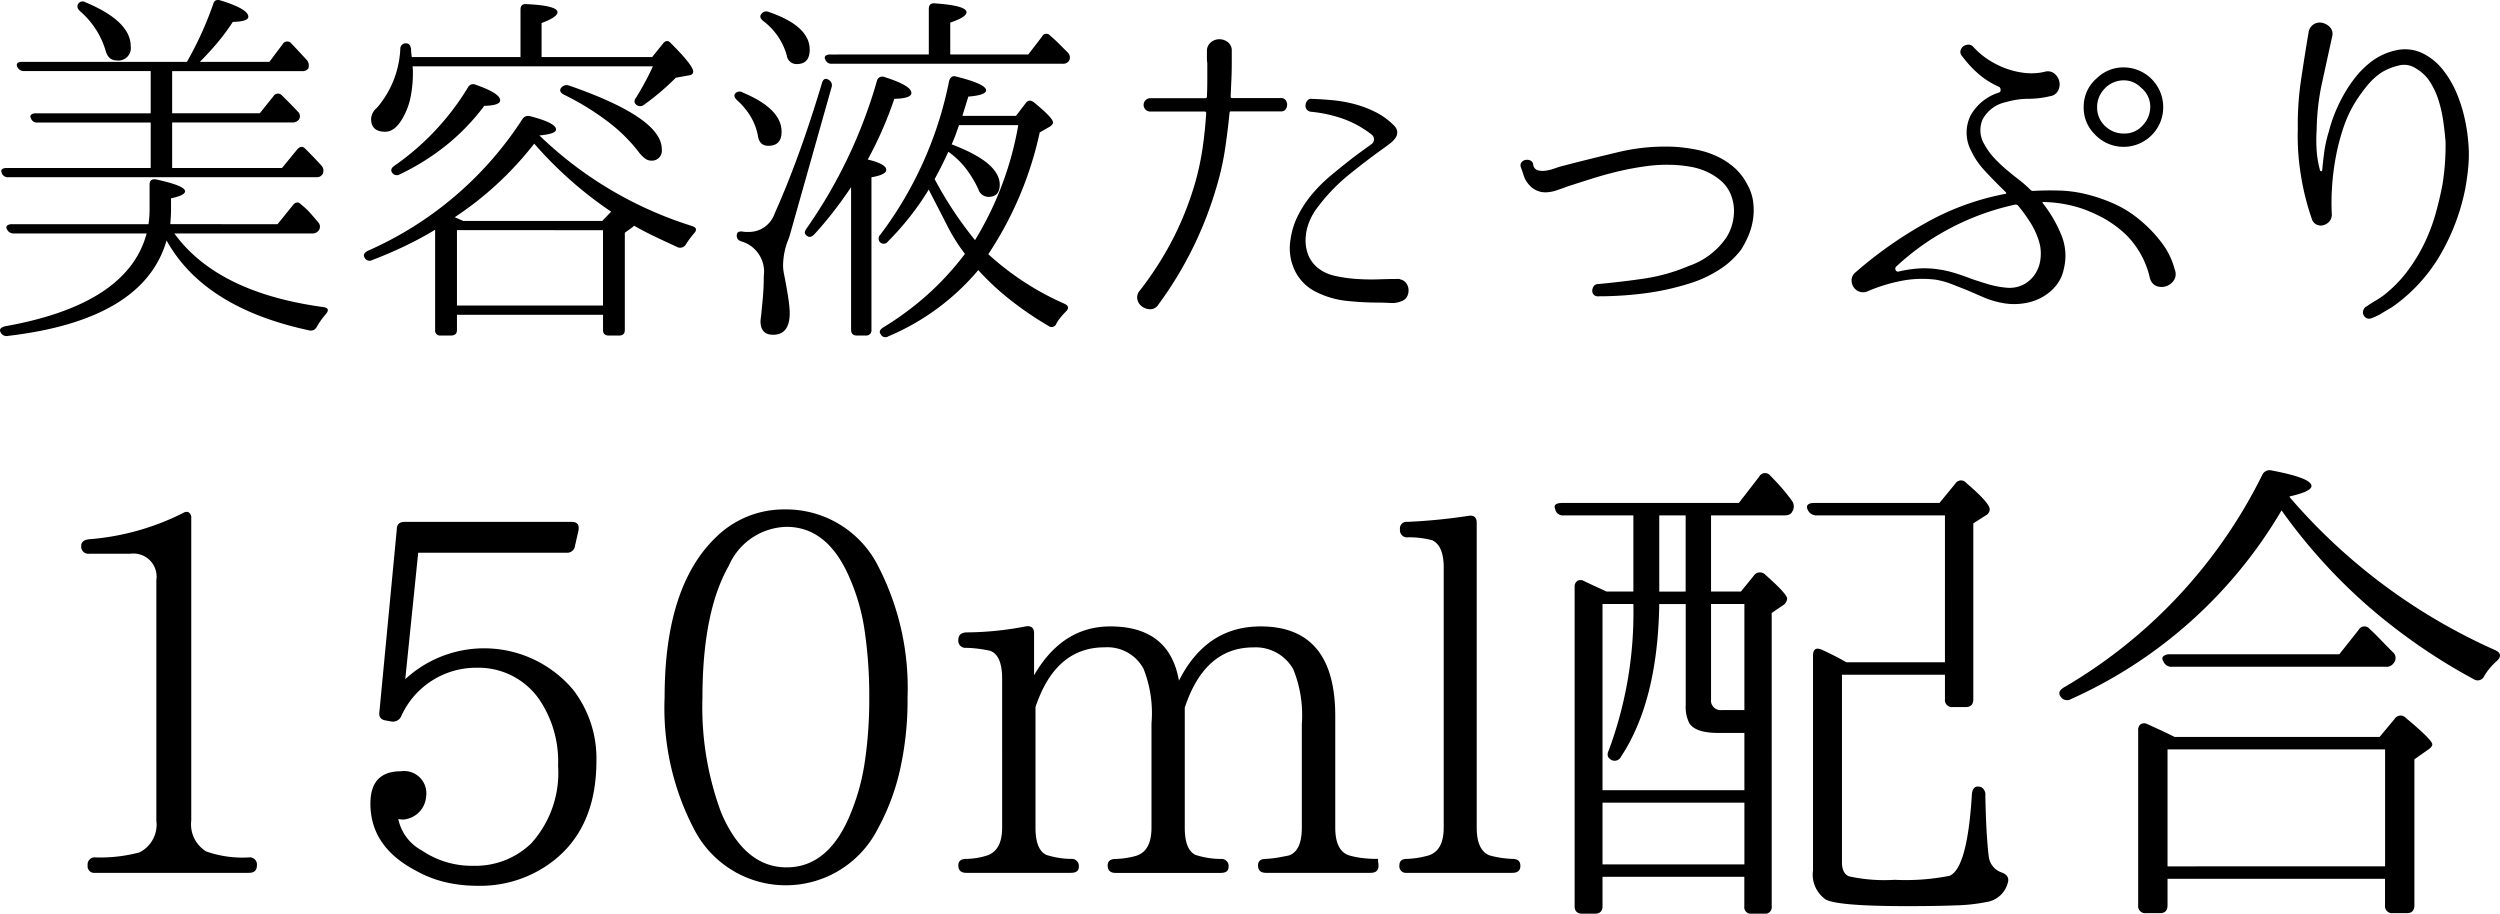
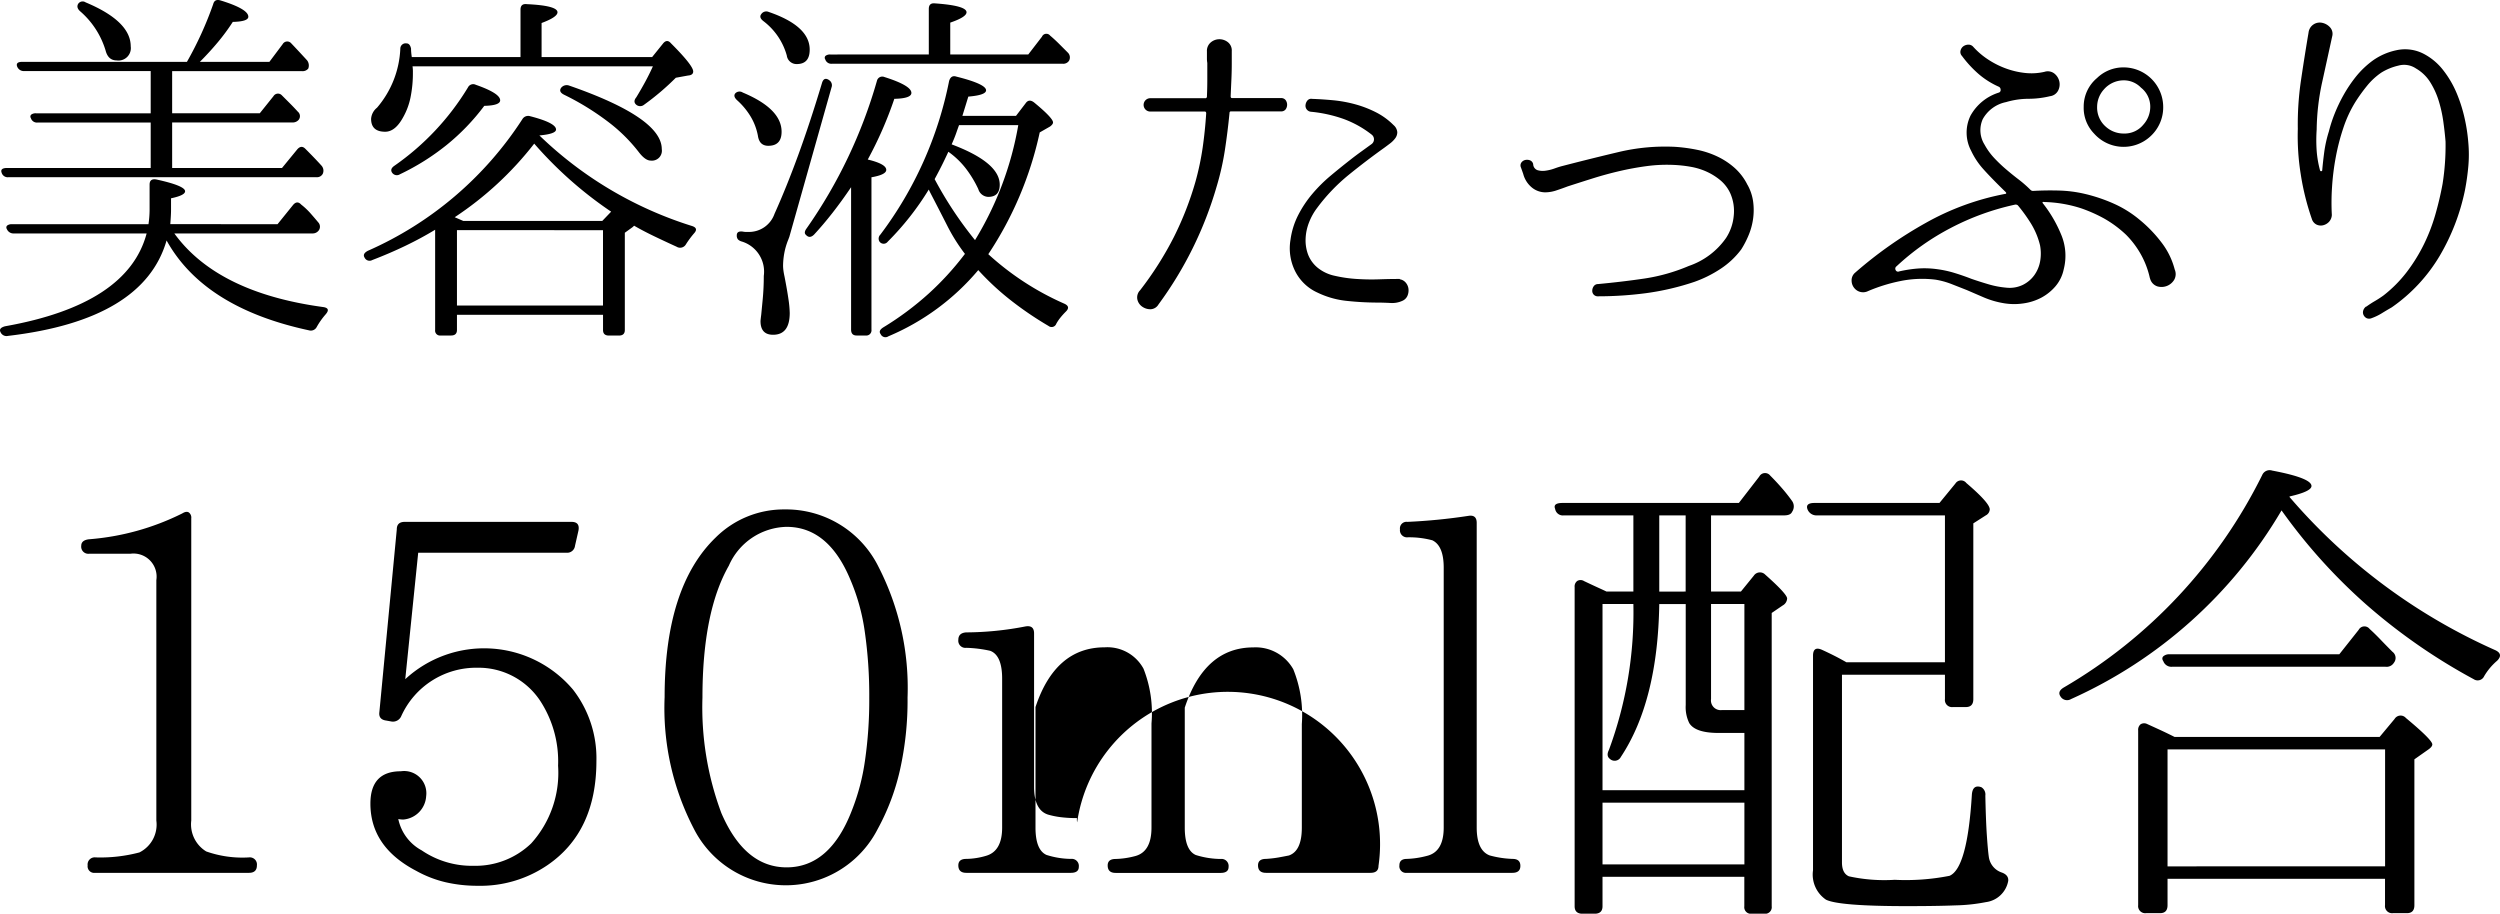
<svg xmlns="http://www.w3.org/2000/svg" width="175.766" height="64.236" viewBox="0 0 175.766 64.236">
-   <path d="M42.072,1.55a.374.374,0,0,1,.52-.1q3.172,1.326,3.172,3.094a.873.873,0,0,1-.988.988q-.6,0-.78-.7A5.877,5.877,0,0,0,42.2,2.07Q41.916,1.81,42.072,1.55Zm7.644,4.082a24.653,24.653,0,0,0,1.846-4.056q.1-.39.52-.26,1.95.6,1.95,1.144,0,.338-1.092.364a14.4,14.4,0,0,1-1.053,1.43q-.585.7-1.261,1.378h4.888l.936-1.248a.367.367,0,0,1,.6-.052q.52.546,1.118,1.2a.6.6,0,0,1,.078.572.506.506,0,0,1-.442.182H48.676V9.246h6.162l.962-1.2a.369.369,0,0,1,.572-.078l.572.572q.286.286.572.6a.409.409,0,0,1,.052.572.55.55,0,0,1-.442.182h-8.45v3.2H56.4l1.066-1.3q.286-.338.572-.052.312.312.6.611t.546.585a.53.53,0,0,1,.078.572.464.464,0,0,1-.442.234H37.158a.442.442,0,0,1-.468-.312q-.13-.338.39-.338H47.168V9.9H39.212a.442.442,0,0,1-.468-.312.187.187,0,0,1,.026-.247.509.509,0,0,1,.338-.091h8.06V6.282H38.25a.5.5,0,0,1-.468-.312q-.13-.338.364-.338Zm6.37,11.414,1.092-1.352q.286-.338.572-.026a4.871,4.871,0,0,1,.65.611q.286.325.546.637a.446.446,0,0,1,.052.546.525.525,0,0,1-.468.234h-9.7q3.016,4.16,10.452,5.174.572.078.182.52a5.242,5.242,0,0,0-.338.429,5,5,0,0,0-.286.455.464.464,0,0,1-.546.234q-7.384-1.586-10.01-6.318Q46.674,23.78,37.132,24.9a.456.456,0,0,1-.52-.26q-.156-.286.312-.416,8.632-1.534,9.958-6.526h-9.36a.5.5,0,0,1-.468-.312.187.187,0,0,1,.026-.247.509.509,0,0,1,.338-.091h9.594a7.046,7.046,0,0,0,.078-.988V14.264q0-.442.468-.364,2.028.442,2.028.832,0,.286-.988.494v.832q0,.156-.013.4t-.039.585Zm8.06-3.614q-.182-.26.156-.494a18.175,18.175,0,0,0,5.174-5.512.407.407,0,0,1,.546-.182q1.716.6,1.716,1.092,0,.364-1.118.39a15.387,15.387,0,0,1-2.652,2.756,16.59,16.59,0,0,1-3.276,2.054A.4.4,0,0,1,64.146,13.432Zm11.882-5.98a.5.5,0,0,1,.546-.156Q83.1,9.558,83.1,11.768a.7.7,0,0,1-.78.806q-.39,0-.858-.624a11.421,11.421,0,0,0-2.106-2.08,18.579,18.579,0,0,0-3.12-1.924Q75.82,7.738,76.028,7.452Zm-2.86-2.158V1.966q0-.442.442-.39,2.158.1,2.158.572,0,.338-1.118.754V5.294h7.774l.754-.936q.286-.364.572-.026,1.56,1.56,1.56,1.976,0,.26-.364.286l-.858.156a17.972,17.972,0,0,1-2.236,1.9.427.427,0,0,1-.572-.026q-.208-.208.026-.494.364-.6.65-1.131t.52-1.053h-16.9a2.357,2.357,0,0,1,.026.416,8.575,8.575,0,0,1-.169,1.781A4.761,4.761,0,0,1,64.9,9.558q-.546.988-1.248.988-.988,0-.988-.91a1.1,1.1,0,0,1,.416-.78A6.817,6.817,0,0,0,64.718,4.7a.373.373,0,0,1,.442-.364q.234,0,.312.364,0,.13.013.273t.039.325Zm5.8,17.472v-5.3H68.7v5.3Zm.572-6.6a27.739,27.739,0,0,1-2.782-2.145,27.983,27.983,0,0,1-2.626-2.639,23.355,23.355,0,0,1-5.59,5.174l.6.26h9.776Zm1.612.988a.951.951,0,0,1-.182.156l-.468.338v6.838q0,.39-.416.39h-.7q-.416,0-.416-.39V23.416H68.7v1.066q0,.39-.416.39h-.728a.345.345,0,0,1-.39-.39V17.436q-.988.6-2.093,1.131t-2.327,1a.388.388,0,0,1-.546-.182q-.156-.26.234-.468A24.868,24.868,0,0,0,73.3,9.662a.472.472,0,0,1,.546-.208q1.82.468,1.82.936,0,.312-1.17.416a27.018,27.018,0,0,0,10.738,6.37q.468.156.13.52-.156.182-.3.377t-.273.4a.467.467,0,0,1-.65.156q-.858-.39-1.612-.754T81.15,17.15Zm13.7-10.244a.427.427,0,0,1,.182.52L92.07,17.93l-.078.208a4.8,4.8,0,0,0-.286.988,5.124,5.124,0,0,0-.078.832,2.681,2.681,0,0,0,.026.351q.026.195.078.429.182.936.273,1.573a7.454,7.454,0,0,1,.091.975q0,1.534-1.17,1.534-.884,0-.884-.962,0-.026.013-.143t.039-.325l.1-1.04q.078-.806.078-1.664a2.215,2.215,0,0,0-1.534-2.418.622.622,0,0,1-.273-.143.411.411,0,0,1-.091-.3q0-.312.416-.26a1.205,1.205,0,0,0,.234.026h.182a1.9,1.9,0,0,0,1.82-1.274q.832-1.846,1.664-4.121T94.358,7.14Q94.488,6.672,94.852,6.906ZM90.094,2.278a.423.423,0,0,1,.52-.156Q93.5,3.11,93.5,4.774q0,1.014-.91,1.014a.688.688,0,0,1-.7-.6A4.569,4.569,0,0,0,90.25,2.772Q89.912,2.512,90.094,2.278Zm-1.82,5.564a.412.412,0,0,1,.52-.052q2.73,1.144,2.73,2.756,0,.988-.936.988-.624,0-.728-.7a4.092,4.092,0,0,0-.494-1.326,5.006,5.006,0,0,0-.962-1.17Q88.092,8.05,88.274,7.842Zm13.6-2.73v-3.2q0-.442.442-.39,2.21.156,2.21.624,0,.338-1.144.728V5.112h5.486l.962-1.248a.335.335,0,0,1,.572-.078q.338.286.65.6l.6.6a.473.473,0,0,1,.078.572.48.48,0,0,1-.442.208H95.06a.442.442,0,0,1-.468-.312.187.187,0,0,1,.026-.247.509.509,0,0,1,.338-.091ZM97.582,12.5q1.3.312,1.3.728,0,.338-1.04.52V24.456a.368.368,0,0,1-.416.416H96.8q-.39,0-.39-.416V14.446q-.65.962-1.3,1.794t-1.3,1.534q-.312.312-.572.026-.182-.156.052-.468a34.592,34.592,0,0,0,4.94-10.374.383.383,0,0,1,.52-.26q1.9.6,1.9,1.118,0,.39-1.2.416A27.032,27.032,0,0,1,97.582,12.5Zm7.54,5.668a22.979,22.979,0,0,0,3.042-8.086H104q-.078.208-.195.546t-.325.806q3.38,1.274,3.38,2.834,0,.858-.806.858a.756.756,0,0,1-.7-.546,7.789,7.789,0,0,0-.871-1.443,5.74,5.74,0,0,0-1.235-1.183q-.13.286-.364.767t-.6,1.157A26.629,26.629,0,0,0,105.122,18.164Zm.936.988a19.589,19.589,0,0,0,5.356,3.484q.442.208.1.546a5.454,5.454,0,0,0-.377.416,3.044,3.044,0,0,0-.3.442.348.348,0,0,1-.546.156,23.992,23.992,0,0,1-2.691-1.833,18.52,18.52,0,0,1-2.249-2.093,16.746,16.746,0,0,1-6.318,4.654.368.368,0,0,1-.546-.156q-.182-.234.182-.468a21.045,21.045,0,0,0,3.211-2.392,20.209,20.209,0,0,0,2.457-2.678l.078-.1a12.6,12.6,0,0,1-1.261-2.015q-.559-1.1-1.183-2.3l-.1-.208a19.632,19.632,0,0,1-2.886,3.666.357.357,0,0,1-.572,0,.389.389,0,0,1,.052-.494A26.476,26.476,0,0,0,103.3,6.984q.13-.442.52-.312,2.08.52,2.08.962,0,.338-1.248.442l-.416,1.352h3.77l.676-.884q.234-.338.6-.052,1.326,1.092,1.326,1.4,0,.13-.208.286l-.728.416A24.975,24.975,0,0,1,106.058,19.152ZM126.624,8.18a.39.39,0,0,1,.338.143.56.56,0,0,1,0,.65.39.39,0,0,1-.338.143h-3.51q-.1,0-.1.13-.13,1.326-.325,2.6a18.913,18.913,0,0,1-.585,2.574,26.319,26.319,0,0,1-4.082,8.268.673.673,0,0,1-.559.338,1,1,0,0,1-.585-.182.829.829,0,0,1-.338-.494.719.719,0,0,1,.156-.624l.026-.026a23.471,23.471,0,0,0,2.392-3.77,22.414,22.414,0,0,0,1.508-3.874,19.215,19.215,0,0,0,.507-2.4q.169-1.183.247-2.4,0-.13-.1-.13h-3.8a.469.469,0,1,1,0-.936h3.822a.115.115,0,0,0,.13-.13q.026-.6.026-1.17V5.71a1.75,1.75,0,0,1-.026-.286V4.9a.772.772,0,0,1,.273-.637.93.93,0,0,1,.6-.221.965.965,0,0,1,.6.208.735.735,0,0,1,.273.624V5.71q0,.6-.026,1.17t-.052,1.17q0,.13.1.13ZM135,20.92a.687.687,0,0,1,.416.247.822.822,0,0,1,.182.429.978.978,0,0,1-.065.468.683.683,0,0,1-.351.364,1.725,1.725,0,0,1-.871.156q-.507-.026-.871-.026a20.745,20.745,0,0,1-2.158-.117,6.188,6.188,0,0,1-2.08-.585,3.253,3.253,0,0,1-1.586-1.534,3.606,3.606,0,0,1-.312-2.184,5.383,5.383,0,0,1,.546-1.742,7.9,7.9,0,0,1,1-1.495,10.515,10.515,0,0,1,1.287-1.274q.7-.585,1.4-1.131.364-.286.78-.585l.7-.507a.417.417,0,0,0,0-.65,7.219,7.219,0,0,0-1.976-1.105,9.623,9.623,0,0,0-2.288-.507.423.423,0,0,1-.39-.494.577.577,0,0,1,.143-.312.351.351,0,0,1,.325-.1q.728.026,1.508.1a9.2,9.2,0,0,1,1.534.286,7.654,7.654,0,0,1,1.443.559,4.848,4.848,0,0,1,1.235.9.731.731,0,0,1,.26.494.709.709,0,0,1-.143.429,1.809,1.809,0,0,1-.364.364q-.221.169-.4.3-1.274.91-2.509,1.911a12.9,12.9,0,0,0-2.223,2.327,4.147,4.147,0,0,0-.559,1,3.517,3.517,0,0,0-.247,1.144,2.853,2.853,0,0,0,.169,1.118,2.25,2.25,0,0,0,.689.949,2.839,2.839,0,0,0,1.2.559,9.475,9.475,0,0,0,1.534.221q.806.052,1.56.026t1.274-.026h.182Zm24.44-6.63a3.331,3.331,0,0,1,.39,1.17,4.5,4.5,0,0,1,0,1.183,4.636,4.636,0,0,1-.3,1.131,6.536,6.536,0,0,1-.533,1.04,5.719,5.719,0,0,1-1.469,1.378,8.4,8.4,0,0,1-1.833.91,18.271,18.271,0,0,1-3.393.793,25.743,25.743,0,0,1-3.367.221.38.38,0,0,1-.416-.39.549.549,0,0,1,.091-.3.368.368,0,0,1,.273-.169h.026q1.69-.156,3.276-.39a12.738,12.738,0,0,0,3.12-.884,5.248,5.248,0,0,0,2.626-1.976,3.418,3.418,0,0,0,.533-1.534,3.078,3.078,0,0,0-.247-1.612,2.619,2.619,0,0,0-.7-.91,4.251,4.251,0,0,0-.962-.6,4.675,4.675,0,0,0-1.1-.338,8.878,8.878,0,0,0-1.131-.13,10.6,10.6,0,0,0-1.963.078q-.975.13-1.924.351t-1.859.507q-.91.286-1.794.572-.338.13-.767.273a2.521,2.521,0,0,1-.793.143,1.5,1.5,0,0,1-.949-.338,1.836,1.836,0,0,1-.611-.962l-.156-.442a.354.354,0,0,1,.026-.351.454.454,0,0,1,.273-.182.567.567,0,0,1,.338.026.363.363,0,0,1,.221.273.459.459,0,0,0,.3.416,1.307,1.307,0,0,0,.559.039,2.967,2.967,0,0,0,.637-.156q.325-.117.533-.169,2-.52,3.978-.988a14.144,14.144,0,0,1,4-.364,11.647,11.647,0,0,1,1.521.208,6.14,6.14,0,0,1,1.443.481,5.112,5.112,0,0,1,1.222.819A3.935,3.935,0,0,1,159.436,14.29Zm26.442-7.358a1.851,1.851,0,0,0-1.4.65,1.831,1.831,0,0,0-.468,1.222,1.781,1.781,0,0,0,.624,1.4,1.863,1.863,0,0,0,1.248.468,1.7,1.7,0,0,0,1.378-.624A1.871,1.871,0,0,0,187.75,8.8a1.7,1.7,0,0,0-.65-1.352A1.673,1.673,0,0,0,185.878,6.932Zm0-.91A2.789,2.789,0,0,1,188.66,8.8a2.753,2.753,0,0,1-.91,2.08,2.775,2.775,0,0,1-3.952-.208A2.59,2.59,0,0,1,183.07,8.8a2.613,2.613,0,0,1,.936-2.028A2.656,2.656,0,0,1,185.878,6.022ZM180,18.528a5.317,5.317,0,0,0-.624-1.508,11.192,11.192,0,0,0-.936-1.3.254.254,0,0,0-.182-.052,17.867,17.867,0,0,0-4.524,1.638,17.274,17.274,0,0,0-3.822,2.7.2.2,0,0,0-.065.26.181.181,0,0,0,.247.1,9.032,9.032,0,0,1,1.222-.195,6.4,6.4,0,0,1,1.456.039,7.382,7.382,0,0,1,1.2.26q.6.182,1.2.416.6.208,1.222.39a6.325,6.325,0,0,0,1.248.234,2.134,2.134,0,0,0,1.144-.195,2.19,2.19,0,0,0,.806-.676,2.4,2.4,0,0,0,.416-.988A3.1,3.1,0,0,0,180,18.528Zm9.464,1.69a.817.817,0,0,1-.026.728,1.039,1.039,0,0,1-1.2.468.782.782,0,0,1-.494-.52l-.026-.078a6.085,6.085,0,0,0-.637-1.664A6.324,6.324,0,0,0,186.06,17.8a7.867,7.867,0,0,0-1.56-1.157,10.262,10.262,0,0,0-1.612-.715,9.137,9.137,0,0,0-2.626-.442q-.052-.026-.078.013t.026.091a9.128,9.128,0,0,1,1.274,2.184,3.819,3.819,0,0,1,.182,2.444,2.673,2.673,0,0,1-.585,1.2,3.466,3.466,0,0,1-.988.793,3.833,3.833,0,0,1-1.235.4,4.42,4.42,0,0,1-1.352,0,6.158,6.158,0,0,1-1.417-.4q-.637-.273-1.235-.533l-1.092-.429a5.57,5.57,0,0,0-1.092-.3,7.608,7.608,0,0,0-2.509.1,11.6,11.6,0,0,0-2.249.7A.79.79,0,0,1,167,21.6a.826.826,0,0,1-.247-.572.7.7,0,0,1,.247-.572,28.942,28.942,0,0,1,4.966-3.5,18.343,18.343,0,0,1,5.59-2.041.06.06,0,0,0,.065-.039q.013-.039-.039-.091-.988-.962-1.547-1.586a5.253,5.253,0,0,1-.871-1.3,2.732,2.732,0,0,1-.052-2.483,3.455,3.455,0,0,1,2-1.625.184.184,0,0,0,.117-.208.224.224,0,0,0-.143-.208,5.747,5.747,0,0,1-1.43-.91,7.892,7.892,0,0,1-1.144-1.248.4.4,0,0,1-.1-.377.521.521,0,0,1,.195-.3.633.633,0,0,1,.338-.117.44.44,0,0,1,.351.143,5.354,5.354,0,0,0,1.027.884,6.049,6.049,0,0,0,1.248.637,5.7,5.7,0,0,0,1.365.325,4.081,4.081,0,0,0,1.378-.078.75.75,0,0,1,.689.117.984.984,0,0,1,.351.546.951.951,0,0,1-.078.65.739.739,0,0,1-.572.4,6.46,6.46,0,0,1-1.521.182,5.628,5.628,0,0,0-1.573.234,2.415,2.415,0,0,0-1.638,1.2,1.909,1.909,0,0,0,.13,1.794,4.608,4.608,0,0,0,.676.936,10.311,10.311,0,0,0,.832.793q.442.377.884.715a8.337,8.337,0,0,1,.832.728.249.249,0,0,0,.182.078q.91-.052,1.833-.026a8.971,8.971,0,0,1,1.807.234,11.372,11.372,0,0,1,2.067.7A7.712,7.712,0,0,1,187,16.734a9.366,9.366,0,0,1,1.521,1.573A5.27,5.27,0,0,1,189.466,20.218ZM210.11,11.3a9.315,9.315,0,0,1,0,1.7q-.078.845-.234,1.651a15.054,15.054,0,0,1-1.781,4.628,11.625,11.625,0,0,1-3.367,3.614q-.364.208-.7.416a3.732,3.732,0,0,1-.7.338.453.453,0,0,1-.351.013.467.467,0,0,1-.221-.208.429.429,0,0,1-.039-.312.548.548,0,0,1,.2-.3h.026a7.087,7.087,0,0,1,.6-.39,7.09,7.09,0,0,0,.6-.39,9.083,9.083,0,0,0,1.651-1.664,11.845,11.845,0,0,0,1.183-1.911,12.6,12.6,0,0,0,.806-2.08q.312-1.079.52-2.2a17.292,17.292,0,0,0,.208-2.964q-.052-.65-.156-1.4a9.24,9.24,0,0,0-.325-1.469,5.487,5.487,0,0,0-.6-1.313,2.878,2.878,0,0,0-1-.962,1.492,1.492,0,0,0-1.235-.2A3.976,3.976,0,0,0,204,6.386a4.72,4.72,0,0,0-1.014.936,12.114,12.114,0,0,0-.806,1.118,8.6,8.6,0,0,0-.858,1.846,15.388,15.388,0,0,0-.533,2.067,17.465,17.465,0,0,0-.26,2.106,16.178,16.178,0,0,0-.013,1.937.762.762,0,0,1-.208.494.838.838,0,0,1-.416.234.69.69,0,0,1-.455-.052.648.648,0,0,1-.325-.39,17.813,17.813,0,0,1-.78-3.133,16.983,16.983,0,0,1-.208-3.211,21.061,21.061,0,0,1,.221-3.393q.247-1.677.533-3.367a.793.793,0,0,1,.962-.689,1.029,1.029,0,0,1,.546.312.679.679,0,0,1,.156.637q-.364,1.664-.715,3.263a16.485,16.485,0,0,0-.377,3.289,10.742,10.742,0,0,0,0,1.5,7.374,7.374,0,0,0,.234,1.365q.026.078.091.065t.065-.065q.052-.6.143-1.287a8.744,8.744,0,0,1,.325-1.443,9.9,9.9,0,0,1,.416-1.274,11.1,11.1,0,0,1,.624-1.3,9.655,9.655,0,0,1,.858-1.274,6.28,6.28,0,0,1,1.2-1.144,4.418,4.418,0,0,1,1.638-.715,2.837,2.837,0,0,1,1.924.247,4.17,4.17,0,0,1,1.391,1.17,7.02,7.02,0,0,1,.949,1.638,10.463,10.463,0,0,1,.559,1.794A11.979,11.979,0,0,1,210.11,11.3ZM54.635,62.125q0,.525-.56.525H43.26a.464.464,0,0,1-.525-.525.5.5,0,0,1,.56-.56,10.7,10.7,0,0,0,3.08-.35,2.185,2.185,0,0,0,1.19-2.24V42.07a1.624,1.624,0,0,0-1.82-1.855h-2.9a.5.5,0,0,1-.56-.56q0-.385.525-.455a17.75,17.75,0,0,0,6.58-1.82q.28-.175.455-.07a.45.45,0,0,1,.175.42V58.975a2.229,2.229,0,0,0,1.05,2.17,7.67,7.67,0,0,0,3.01.42A.5.5,0,0,1,54.635,62.125Zm10.43-13.09a8.173,8.173,0,0,1,11.795.735,7.873,7.873,0,0,1,1.645,5.005q0,5-3.465,7.35a8.37,8.37,0,0,1-4.9,1.435,9.906,9.906,0,0,1-2.222-.245,8.007,8.007,0,0,1-2.083-.805q-3.22-1.68-3.22-4.725,0-2.275,2.135-2.275a1.562,1.562,0,0,1,1.785,1.75A1.752,1.752,0,0,1,64.96,58.9a1.409,1.409,0,0,1-.385-.035,3.257,3.257,0,0,0,1.645,2.205,6.259,6.259,0,0,0,3.64,1.085,5.645,5.645,0,0,0,4.06-1.575,7.392,7.392,0,0,0,1.89-5.46,7.777,7.777,0,0,0-1.295-4.62A5.2,5.2,0,0,0,70.14,48.23a5.779,5.779,0,0,0-5.355,3.4.636.636,0,0,1-.665.385l-.385-.07q-.56-.07-.49-.595L64.47,38.5q0-.525.56-.525H76.755q.595,0,.49.6L77,39.655a.555.555,0,0,1-.6.49H65.975Zm26.81-10.71a4.538,4.538,0,0,0-4.06,2.73Q85.96,44.31,85.96,50.33a21.242,21.242,0,0,0,1.33,8.12q1.645,3.815,4.585,3.815,3.045,0,4.585-3.99a15.3,15.3,0,0,0,.927-3.518,29.667,29.667,0,0,0,.3-4.393,31.432,31.432,0,0,0-.315-4.673,14.244,14.244,0,0,0-1.015-3.657Q94.815,38.325,91.875,38.325Zm-.14-1.225a7.247,7.247,0,0,1,6.615,4.06,18.649,18.649,0,0,1,2.03,9.17,22.308,22.308,0,0,1-.542,5.127A15.933,15.933,0,0,1,98.28,59.57a7.249,7.249,0,0,1-12.915,0A18.386,18.386,0,0,1,83.3,50.295q0-7.77,3.605-11.235A6.793,6.793,0,0,1,91.735,37.1ZM133.49,62.16q0,.49-.56.49h-7.35q-.56,0-.56-.525,0-.455.56-.455a8.2,8.2,0,0,0,.875-.1q.385-.07.735-.14.91-.315.91-1.96v-7.28a8.6,8.6,0,0,0-.6-3.85,3.03,3.03,0,0,0-2.8-1.54q-3.43,0-4.83,4.235v8.435q0,1.575.77,1.925a5.966,5.966,0,0,0,1.75.28.5.5,0,0,1,.56.56q0,.42-.56.42H115.01q-.56,0-.56-.525,0-.455.56-.455a5.9,5.9,0,0,0,1.4-.21q1.12-.315,1.12-1.995V52.15a8.512,8.512,0,0,0-.56-3.85,2.889,2.889,0,0,0-2.73-1.505q-3.465,0-4.865,4.2v8.47q0,1.575.77,1.925a5.847,5.847,0,0,0,1.715.28.5.5,0,0,1,.56.56q0,.42-.56.42h-7.35q-.56,0-.56-.525,0-.455.56-.455a5.087,5.087,0,0,0,1.365-.21q1.155-.315,1.155-1.995V49q0-1.645-.84-1.96a8.816,8.816,0,0,0-1.68-.21.5.5,0,0,1-.56-.56q0-.49.56-.525a22.239,22.239,0,0,0,4.165-.42q.6-.1.6.49v2.94q1.995-3.43,5.355-3.43,4.165,0,4.83,3.815,1.925-3.815,5.74-3.815,5.25,0,5.25,6.3v7.84q0,1.645.98,1.96a5.834,5.834,0,0,0,.84.175,8.589,8.589,0,0,0,1.19.07v.14a.811.811,0,0,0,.018.157A.983.983,0,0,1,133.49,62.16Zm9.975,0q0,.49-.56.49h-7.42a.464.464,0,0,1-.525-.525q0-.455.525-.455a6.3,6.3,0,0,0,1.4-.21q1.19-.28,1.19-1.995V41.195q0-1.54-.8-1.925a6.292,6.292,0,0,0-1.715-.21.5.5,0,0,1-.56-.56.464.464,0,0,1,.525-.525,40.106,40.106,0,0,0,4.27-.42q.6-.105.6.49v21.42q0,1.61.91,1.96a6.884,6.884,0,0,0,1.61.245Q143.465,61.67,143.465,62.16Zm22.61-13.44V61.915q0,.77.49.98a11.647,11.647,0,0,0,3.22.245,15.81,15.81,0,0,0,3.85-.28q1.26-.525,1.575-5.74.07-.7.665-.49a.6.6,0,0,1,.28.595q.035,1.715.105,2.765t.14,1.54a1.348,1.348,0,0,0,.875,1.085q.525.175.49.595a1.834,1.834,0,0,1-1.575,1.5,12.266,12.266,0,0,1-2.135.228q-1.365.053-3.4.053-4.8,0-5.705-.455a2.13,2.13,0,0,1-.91-2.065V47.39q0-.7.63-.42.385.175.805.385t.91.49h6.93V37.52h-9.03a.673.673,0,0,1-.63-.42q-.175-.455.49-.455h8.785l1.12-1.365a.469.469,0,0,1,.77-.035q1.645,1.4,1.645,1.855a.5.5,0,0,1-.28.42l-.875.56V50.435q0,.56-.525.56h-.91a.5.5,0,0,1-.56-.56V48.72Zm-10.99-5.845V37.52H153.23v5.355Zm1.785.875v6.685a.681.681,0,0,0,.77.77h1.575V43.75Zm2.345,18.305v-4.34H149.24v4.34ZM149.24,43.75V56.84h9.975V52.815H157.4q-1.645,0-2.065-.7a2.559,2.559,0,0,1-.245-1.26v-7.1H153.23q-.105,6.825-2.7,10.745a.489.489,0,0,1-.77.14q-.28-.21-.07-.63A27.835,27.835,0,0,0,151.41,43.75Zm2.17-.875V37.52h-4.9a.546.546,0,0,1-.6-.455q-.175-.42.525-.42h12.39l1.435-1.855a.46.46,0,0,1,.77-.07q.42.42.8.857a11.671,11.671,0,0,1,.735.927.665.665,0,0,1,0,.77q-.105.245-.56.245H156.87v5.355h2.1l.91-1.12a.517.517,0,0,1,.8-.07q1.54,1.365,1.54,1.68a.594.594,0,0,1-.315.49l-.77.525V65a.464.464,0,0,1-.525.525h-.875a.464.464,0,0,1-.525-.525V62.93H149.24V65q0,.525-.56.525h-.84q-.56,0-.56-.525V42.56a.478.478,0,0,1,.193-.437.46.46,0,0,1,.473.017q.665.315,1.05.49t.525.245Zm49.63,4.41L202.4,45.57a.46.46,0,0,1,.77-.07q.385.35.77.753t.84.857a.54.54,0,0,1,.1.77.6.6,0,0,1-.6.28h-14.98a.6.6,0,0,1-.63-.385q-.14-.21,0-.35a.625.625,0,0,1,.455-.14Zm-3.5-11.06a40.942,40.942,0,0,0,14.49,10.78q.56.28.105.735a4.248,4.248,0,0,0-.91,1.085.5.5,0,0,1-.735.21,41.016,41.016,0,0,1-7.577-5.267,38.872,38.872,0,0,1-5.933-6.6,32.639,32.639,0,0,1-14.8,13.265.538.538,0,0,1-.735-.175q-.245-.35.21-.63a35.515,35.515,0,0,0,13.965-14.945.57.57,0,0,1,.7-.315q2.765.525,2.765,1.085,0,.385-1.54.735ZM188.965,53.97v8.225H204.26V53.97Zm14.91-.875,1.05-1.26a.494.494,0,0,1,.8-.07q1.855,1.54,1.855,1.855,0,.175-.315.385l-.945.665V64.925q0,.56-.525.56h-.98a.5.5,0,0,1-.56-.56V63.07H188.965v1.855q0,.56-.525.56h-.98a.5.5,0,0,1-.56-.56V52.64a.5.5,0,0,1,.175-.437.473.473,0,0,1,.455-.017q.385.175.875.4t1.05.507Z" transform="translate(-36.573 -1.284)" />
+   <path d="M42.072,1.55a.374.374,0,0,1,.52-.1q3.172,1.326,3.172,3.094a.873.873,0,0,1-.988.988q-.6,0-.78-.7A5.877,5.877,0,0,0,42.2,2.07Q41.916,1.81,42.072,1.55Zm7.644,4.082a24.653,24.653,0,0,0,1.846-4.056q.1-.39.52-.26,1.95.6,1.95,1.144,0,.338-1.092.364a14.4,14.4,0,0,1-1.053,1.43q-.585.7-1.261,1.378h4.888l.936-1.248a.367.367,0,0,1,.6-.052q.52.546,1.118,1.2a.6.6,0,0,1,.078.572.506.506,0,0,1-.442.182H48.676V9.246h6.162l.962-1.2a.369.369,0,0,1,.572-.078l.572.572q.286.286.572.6a.409.409,0,0,1,.052.572.55.55,0,0,1-.442.182h-8.45v3.2H56.4l1.066-1.3q.286-.338.572-.052.312.312.6.611t.546.585a.53.53,0,0,1,.078.572.464.464,0,0,1-.442.234H37.158a.442.442,0,0,1-.468-.312q-.13-.338.39-.338H47.168V9.9H39.212a.442.442,0,0,1-.468-.312.187.187,0,0,1,.026-.247.509.509,0,0,1,.338-.091h8.06V6.282H38.25a.5.5,0,0,1-.468-.312q-.13-.338.364-.338Zm6.37,11.414,1.092-1.352q.286-.338.572-.026a4.871,4.871,0,0,1,.65.611q.286.325.546.637a.446.446,0,0,1,.052.546.525.525,0,0,1-.468.234h-9.7q3.016,4.16,10.452,5.174.572.078.182.52a5.242,5.242,0,0,0-.338.429,5,5,0,0,0-.286.455.464.464,0,0,1-.546.234q-7.384-1.586-10.01-6.318Q46.674,23.78,37.132,24.9a.456.456,0,0,1-.52-.26q-.156-.286.312-.416,8.632-1.534,9.958-6.526h-9.36a.5.5,0,0,1-.468-.312.187.187,0,0,1,.026-.247.509.509,0,0,1,.338-.091h9.594a7.046,7.046,0,0,0,.078-.988V14.264q0-.442.468-.364,2.028.442,2.028.832,0,.286-.988.494v.832q0,.156-.013.4t-.039.585Zm8.06-3.614q-.182-.26.156-.494a18.175,18.175,0,0,0,5.174-5.512.407.407,0,0,1,.546-.182q1.716.6,1.716,1.092,0,.364-1.118.39a15.387,15.387,0,0,1-2.652,2.756,16.59,16.59,0,0,1-3.276,2.054A.4.4,0,0,1,64.146,13.432Zm11.882-5.98a.5.5,0,0,1,.546-.156Q83.1,9.558,83.1,11.768a.7.7,0,0,1-.78.806q-.39,0-.858-.624a11.421,11.421,0,0,0-2.106-2.08,18.579,18.579,0,0,0-3.12-1.924Q75.82,7.738,76.028,7.452Zm-2.86-2.158V1.966q0-.442.442-.39,2.158.1,2.158.572,0,.338-1.118.754V5.294h7.774l.754-.936q.286-.364.572-.026,1.56,1.56,1.56,1.976,0,.26-.364.286l-.858.156a17.972,17.972,0,0,1-2.236,1.9.427.427,0,0,1-.572-.026q-.208-.208.026-.494.364-.6.65-1.131t.52-1.053h-16.9a2.357,2.357,0,0,1,.026.416,8.575,8.575,0,0,1-.169,1.781A4.761,4.761,0,0,1,64.9,9.558q-.546.988-1.248.988-.988,0-.988-.91a1.1,1.1,0,0,1,.416-.78A6.817,6.817,0,0,0,64.718,4.7a.373.373,0,0,1,.442-.364q.234,0,.312.364,0,.13.013.273t.039.325Zm5.8,17.472v-5.3H68.7v5.3Zm.572-6.6a27.739,27.739,0,0,1-2.782-2.145,27.983,27.983,0,0,1-2.626-2.639,23.355,23.355,0,0,1-5.59,5.174l.6.26h9.776Zm1.612.988a.951.951,0,0,1-.182.156l-.468.338v6.838q0,.39-.416.39h-.7q-.416,0-.416-.39V23.416H68.7v1.066q0,.39-.416.39h-.728a.345.345,0,0,1-.39-.39V17.436q-.988.6-2.093,1.131t-2.327,1a.388.388,0,0,1-.546-.182q-.156-.26.234-.468A24.868,24.868,0,0,0,73.3,9.662a.472.472,0,0,1,.546-.208q1.82.468,1.82.936,0,.312-1.17.416a27.018,27.018,0,0,0,10.738,6.37q.468.156.13.52-.156.182-.3.377t-.273.4a.467.467,0,0,1-.65.156q-.858-.39-1.612-.754T81.15,17.15Zm13.7-10.244a.427.427,0,0,1,.182.52L92.07,17.93l-.078.208a4.8,4.8,0,0,0-.286.988,5.124,5.124,0,0,0-.078.832,2.681,2.681,0,0,0,.026.351q.026.195.078.429.182.936.273,1.573a7.454,7.454,0,0,1,.091.975q0,1.534-1.17,1.534-.884,0-.884-.962,0-.026.013-.143t.039-.325l.1-1.04q.078-.806.078-1.664a2.215,2.215,0,0,0-1.534-2.418.622.622,0,0,1-.273-.143.411.411,0,0,1-.091-.3q0-.312.416-.26a1.205,1.205,0,0,0,.234.026h.182a1.9,1.9,0,0,0,1.82-1.274q.832-1.846,1.664-4.121T94.358,7.14Q94.488,6.672,94.852,6.906ZM90.094,2.278a.423.423,0,0,1,.52-.156Q93.5,3.11,93.5,4.774q0,1.014-.91,1.014a.688.688,0,0,1-.7-.6A4.569,4.569,0,0,0,90.25,2.772Q89.912,2.512,90.094,2.278Zm-1.82,5.564a.412.412,0,0,1,.52-.052q2.73,1.144,2.73,2.756,0,.988-.936.988-.624,0-.728-.7a4.092,4.092,0,0,0-.494-1.326,5.006,5.006,0,0,0-.962-1.17Q88.092,8.05,88.274,7.842Zm13.6-2.73v-3.2q0-.442.442-.39,2.21.156,2.21.624,0,.338-1.144.728V5.112h5.486l.962-1.248a.335.335,0,0,1,.572-.078q.338.286.65.6l.6.6a.473.473,0,0,1,.078.572.48.48,0,0,1-.442.208H95.06a.442.442,0,0,1-.468-.312.187.187,0,0,1,.026-.247.509.509,0,0,1,.338-.091ZM97.582,12.5q1.3.312,1.3.728,0,.338-1.04.52V24.456a.368.368,0,0,1-.416.416H96.8q-.39,0-.39-.416V14.446q-.65.962-1.3,1.794t-1.3,1.534q-.312.312-.572.026-.182-.156.052-.468a34.592,34.592,0,0,0,4.94-10.374.383.383,0,0,1,.52-.26q1.9.6,1.9,1.118,0,.39-1.2.416A27.032,27.032,0,0,1,97.582,12.5Zm7.54,5.668a22.979,22.979,0,0,0,3.042-8.086H104q-.078.208-.195.546t-.325.806q3.38,1.274,3.38,2.834,0,.858-.806.858a.756.756,0,0,1-.7-.546,7.789,7.789,0,0,0-.871-1.443,5.74,5.74,0,0,0-1.235-1.183q-.13.286-.364.767t-.6,1.157A26.629,26.629,0,0,0,105.122,18.164Zm.936.988a19.589,19.589,0,0,0,5.356,3.484q.442.208.1.546a5.454,5.454,0,0,0-.377.416,3.044,3.044,0,0,0-.3.442.348.348,0,0,1-.546.156,23.992,23.992,0,0,1-2.691-1.833,18.52,18.52,0,0,1-2.249-2.093,16.746,16.746,0,0,1-6.318,4.654.368.368,0,0,1-.546-.156q-.182-.234.182-.468a21.045,21.045,0,0,0,3.211-2.392,20.209,20.209,0,0,0,2.457-2.678l.078-.1a12.6,12.6,0,0,1-1.261-2.015q-.559-1.1-1.183-2.3l-.1-.208a19.632,19.632,0,0,1-2.886,3.666.357.357,0,0,1-.572,0,.389.389,0,0,1,.052-.494A26.476,26.476,0,0,0,103.3,6.984q.13-.442.52-.312,2.08.52,2.08.962,0,.338-1.248.442l-.416,1.352h3.77l.676-.884q.234-.338.6-.052,1.326,1.092,1.326,1.4,0,.13-.208.286l-.728.416A24.975,24.975,0,0,1,106.058,19.152ZM126.624,8.18a.39.39,0,0,1,.338.143.56.56,0,0,1,0,.65.39.39,0,0,1-.338.143h-3.51q-.1,0-.1.13-.13,1.326-.325,2.6a18.913,18.913,0,0,1-.585,2.574,26.319,26.319,0,0,1-4.082,8.268.673.673,0,0,1-.559.338,1,1,0,0,1-.585-.182.829.829,0,0,1-.338-.494.719.719,0,0,1,.156-.624l.026-.026a23.471,23.471,0,0,0,2.392-3.77,22.414,22.414,0,0,0,1.508-3.874,19.215,19.215,0,0,0,.507-2.4q.169-1.183.247-2.4,0-.13-.1-.13h-3.8a.469.469,0,1,1,0-.936h3.822a.115.115,0,0,0,.13-.13q.026-.6.026-1.17V5.71a1.75,1.75,0,0,1-.026-.286V4.9a.772.772,0,0,1,.273-.637.93.93,0,0,1,.6-.221.965.965,0,0,1,.6.208.735.735,0,0,1,.273.624V5.71q0,.6-.026,1.17t-.052,1.17q0,.13.1.13ZM135,20.92a.687.687,0,0,1,.416.247.822.822,0,0,1,.182.429.978.978,0,0,1-.065.468.683.683,0,0,1-.351.364,1.725,1.725,0,0,1-.871.156q-.507-.026-.871-.026a20.745,20.745,0,0,1-2.158-.117,6.188,6.188,0,0,1-2.08-.585,3.253,3.253,0,0,1-1.586-1.534,3.606,3.606,0,0,1-.312-2.184,5.383,5.383,0,0,1,.546-1.742,7.9,7.9,0,0,1,1-1.495,10.515,10.515,0,0,1,1.287-1.274q.7-.585,1.4-1.131.364-.286.78-.585l.7-.507a.417.417,0,0,0,0-.65,7.219,7.219,0,0,0-1.976-1.105,9.623,9.623,0,0,0-2.288-.507.423.423,0,0,1-.39-.494.577.577,0,0,1,.143-.312.351.351,0,0,1,.325-.1q.728.026,1.508.1a9.2,9.2,0,0,1,1.534.286,7.654,7.654,0,0,1,1.443.559,4.848,4.848,0,0,1,1.235.9.731.731,0,0,1,.26.494.709.709,0,0,1-.143.429,1.809,1.809,0,0,1-.364.364q-.221.169-.4.3-1.274.91-2.509,1.911a12.9,12.9,0,0,0-2.223,2.327,4.147,4.147,0,0,0-.559,1,3.517,3.517,0,0,0-.247,1.144,2.853,2.853,0,0,0,.169,1.118,2.25,2.25,0,0,0,.689.949,2.839,2.839,0,0,0,1.2.559,9.475,9.475,0,0,0,1.534.221q.806.052,1.56.026t1.274-.026h.182Zm24.44-6.63a3.331,3.331,0,0,1,.39,1.17,4.5,4.5,0,0,1,0,1.183,4.636,4.636,0,0,1-.3,1.131,6.536,6.536,0,0,1-.533,1.04,5.719,5.719,0,0,1-1.469,1.378,8.4,8.4,0,0,1-1.833.91,18.271,18.271,0,0,1-3.393.793,25.743,25.743,0,0,1-3.367.221.38.38,0,0,1-.416-.39.549.549,0,0,1,.091-.3.368.368,0,0,1,.273-.169h.026q1.69-.156,3.276-.39a12.738,12.738,0,0,0,3.12-.884,5.248,5.248,0,0,0,2.626-1.976,3.418,3.418,0,0,0,.533-1.534,3.078,3.078,0,0,0-.247-1.612,2.619,2.619,0,0,0-.7-.91,4.251,4.251,0,0,0-.962-.6,4.675,4.675,0,0,0-1.1-.338,8.878,8.878,0,0,0-1.131-.13,10.6,10.6,0,0,0-1.963.078q-.975.13-1.924.351t-1.859.507q-.91.286-1.794.572-.338.13-.767.273a2.521,2.521,0,0,1-.793.143,1.5,1.5,0,0,1-.949-.338,1.836,1.836,0,0,1-.611-.962l-.156-.442a.354.354,0,0,1,.026-.351.454.454,0,0,1,.273-.182.567.567,0,0,1,.338.026.363.363,0,0,1,.221.273.459.459,0,0,0,.3.416,1.307,1.307,0,0,0,.559.039,2.967,2.967,0,0,0,.637-.156q.325-.117.533-.169,2-.52,3.978-.988a14.144,14.144,0,0,1,4-.364,11.647,11.647,0,0,1,1.521.208,6.14,6.14,0,0,1,1.443.481,5.112,5.112,0,0,1,1.222.819A3.935,3.935,0,0,1,159.436,14.29Zm26.442-7.358a1.851,1.851,0,0,0-1.4.65,1.831,1.831,0,0,0-.468,1.222,1.781,1.781,0,0,0,.624,1.4,1.863,1.863,0,0,0,1.248.468,1.7,1.7,0,0,0,1.378-.624A1.871,1.871,0,0,0,187.75,8.8a1.7,1.7,0,0,0-.65-1.352A1.673,1.673,0,0,0,185.878,6.932Zm0-.91A2.789,2.789,0,0,1,188.66,8.8a2.753,2.753,0,0,1-.91,2.08,2.775,2.775,0,0,1-3.952-.208A2.59,2.59,0,0,1,183.07,8.8a2.613,2.613,0,0,1,.936-2.028A2.656,2.656,0,0,1,185.878,6.022ZM180,18.528a5.317,5.317,0,0,0-.624-1.508,11.192,11.192,0,0,0-.936-1.3.254.254,0,0,0-.182-.052,17.867,17.867,0,0,0-4.524,1.638,17.274,17.274,0,0,0-3.822,2.7.2.2,0,0,0-.065.26.181.181,0,0,0,.247.1,9.032,9.032,0,0,1,1.222-.195,6.4,6.4,0,0,1,1.456.039,7.382,7.382,0,0,1,1.2.26q.6.182,1.2.416.6.208,1.222.39a6.325,6.325,0,0,0,1.248.234,2.134,2.134,0,0,0,1.144-.195,2.19,2.19,0,0,0,.806-.676,2.4,2.4,0,0,0,.416-.988A3.1,3.1,0,0,0,180,18.528Zm9.464,1.69a.817.817,0,0,1-.026.728,1.039,1.039,0,0,1-1.2.468.782.782,0,0,1-.494-.52l-.026-.078a6.085,6.085,0,0,0-.637-1.664A6.324,6.324,0,0,0,186.06,17.8a7.867,7.867,0,0,0-1.56-1.157,10.262,10.262,0,0,0-1.612-.715,9.137,9.137,0,0,0-2.626-.442q-.052-.026-.078.013t.026.091a9.128,9.128,0,0,1,1.274,2.184,3.819,3.819,0,0,1,.182,2.444,2.673,2.673,0,0,1-.585,1.2,3.466,3.466,0,0,1-.988.793,3.833,3.833,0,0,1-1.235.4,4.42,4.42,0,0,1-1.352,0,6.158,6.158,0,0,1-1.417-.4q-.637-.273-1.235-.533l-1.092-.429a5.57,5.57,0,0,0-1.092-.3,7.608,7.608,0,0,0-2.509.1,11.6,11.6,0,0,0-2.249.7A.79.79,0,0,1,167,21.6a.826.826,0,0,1-.247-.572.7.7,0,0,1,.247-.572,28.942,28.942,0,0,1,4.966-3.5,18.343,18.343,0,0,1,5.59-2.041.06.06,0,0,0,.065-.039q.013-.039-.039-.091-.988-.962-1.547-1.586a5.253,5.253,0,0,1-.871-1.3,2.732,2.732,0,0,1-.052-2.483,3.455,3.455,0,0,1,2-1.625.184.184,0,0,0,.117-.208.224.224,0,0,0-.143-.208,5.747,5.747,0,0,1-1.43-.91,7.892,7.892,0,0,1-1.144-1.248.4.4,0,0,1-.1-.377.521.521,0,0,1,.195-.3.633.633,0,0,1,.338-.117.44.44,0,0,1,.351.143,5.354,5.354,0,0,0,1.027.884,6.049,6.049,0,0,0,1.248.637,5.7,5.7,0,0,0,1.365.325,4.081,4.081,0,0,0,1.378-.078.75.75,0,0,1,.689.117.984.984,0,0,1,.351.546.951.951,0,0,1-.078.65.739.739,0,0,1-.572.4,6.46,6.46,0,0,1-1.521.182,5.628,5.628,0,0,0-1.573.234,2.415,2.415,0,0,0-1.638,1.2,1.909,1.909,0,0,0,.13,1.794,4.608,4.608,0,0,0,.676.936,10.311,10.311,0,0,0,.832.793q.442.377.884.715a8.337,8.337,0,0,1,.832.728.249.249,0,0,0,.182.078q.91-.052,1.833-.026a8.971,8.971,0,0,1,1.807.234,11.372,11.372,0,0,1,2.067.7A7.712,7.712,0,0,1,187,16.734a9.366,9.366,0,0,1,1.521,1.573A5.27,5.27,0,0,1,189.466,20.218ZM210.11,11.3a9.315,9.315,0,0,1,0,1.7q-.078.845-.234,1.651a15.054,15.054,0,0,1-1.781,4.628,11.625,11.625,0,0,1-3.367,3.614q-.364.208-.7.416a3.732,3.732,0,0,1-.7.338.453.453,0,0,1-.351.013.467.467,0,0,1-.221-.208.429.429,0,0,1-.039-.312.548.548,0,0,1,.2-.3h.026a7.087,7.087,0,0,1,.6-.39,7.09,7.09,0,0,0,.6-.39,9.083,9.083,0,0,0,1.651-1.664,11.845,11.845,0,0,0,1.183-1.911,12.6,12.6,0,0,0,.806-2.08q.312-1.079.52-2.2a17.292,17.292,0,0,0,.208-2.964q-.052-.65-.156-1.4a9.24,9.24,0,0,0-.325-1.469,5.487,5.487,0,0,0-.6-1.313,2.878,2.878,0,0,0-1-.962,1.492,1.492,0,0,0-1.235-.2A3.976,3.976,0,0,0,204,6.386a4.72,4.72,0,0,0-1.014.936,12.114,12.114,0,0,0-.806,1.118,8.6,8.6,0,0,0-.858,1.846,15.388,15.388,0,0,0-.533,2.067,17.465,17.465,0,0,0-.26,2.106,16.178,16.178,0,0,0-.013,1.937.762.762,0,0,1-.208.494.838.838,0,0,1-.416.234.69.69,0,0,1-.455-.052.648.648,0,0,1-.325-.39,17.813,17.813,0,0,1-.78-3.133,16.983,16.983,0,0,1-.208-3.211,21.061,21.061,0,0,1,.221-3.393q.247-1.677.533-3.367a.793.793,0,0,1,.962-.689,1.029,1.029,0,0,1,.546.312.679.679,0,0,1,.156.637q-.364,1.664-.715,3.263a16.485,16.485,0,0,0-.377,3.289,10.742,10.742,0,0,0,0,1.5,7.374,7.374,0,0,0,.234,1.365q.026.078.091.065t.065-.065q.052-.6.143-1.287a8.744,8.744,0,0,1,.325-1.443,9.9,9.9,0,0,1,.416-1.274,11.1,11.1,0,0,1,.624-1.3,9.655,9.655,0,0,1,.858-1.274,6.28,6.28,0,0,1,1.2-1.144,4.418,4.418,0,0,1,1.638-.715,2.837,2.837,0,0,1,1.924.247,4.17,4.17,0,0,1,1.391,1.17,7.02,7.02,0,0,1,.949,1.638,10.463,10.463,0,0,1,.559,1.794A11.979,11.979,0,0,1,210.11,11.3ZM54.635,62.125q0,.525-.56.525H43.26a.464.464,0,0,1-.525-.525.5.5,0,0,1,.56-.56,10.7,10.7,0,0,0,3.08-.35,2.185,2.185,0,0,0,1.19-2.24V42.07a1.624,1.624,0,0,0-1.82-1.855h-2.9a.5.5,0,0,1-.56-.56q0-.385.525-.455a17.75,17.75,0,0,0,6.58-1.82q.28-.175.455-.07a.45.45,0,0,1,.175.42V58.975a2.229,2.229,0,0,0,1.05,2.17,7.67,7.67,0,0,0,3.01.42A.5.5,0,0,1,54.635,62.125Zm10.43-13.09a8.173,8.173,0,0,1,11.795.735,7.873,7.873,0,0,1,1.645,5.005q0,5-3.465,7.35a8.37,8.37,0,0,1-4.9,1.435,9.906,9.906,0,0,1-2.222-.245,8.007,8.007,0,0,1-2.083-.805q-3.22-1.68-3.22-4.725,0-2.275,2.135-2.275a1.562,1.562,0,0,1,1.785,1.75A1.752,1.752,0,0,1,64.96,58.9a1.409,1.409,0,0,1-.385-.035,3.257,3.257,0,0,0,1.645,2.205,6.259,6.259,0,0,0,3.64,1.085,5.645,5.645,0,0,0,4.06-1.575,7.392,7.392,0,0,0,1.89-5.46,7.777,7.777,0,0,0-1.295-4.62A5.2,5.2,0,0,0,70.14,48.23a5.779,5.779,0,0,0-5.355,3.4.636.636,0,0,1-.665.385l-.385-.07q-.56-.07-.49-.595L64.47,38.5q0-.525.56-.525H76.755q.595,0,.49.6L77,39.655a.555.555,0,0,1-.6.49H65.975Zm26.81-10.71a4.538,4.538,0,0,0-4.06,2.73Q85.96,44.31,85.96,50.33a21.242,21.242,0,0,0,1.33,8.12q1.645,3.815,4.585,3.815,3.045,0,4.585-3.99a15.3,15.3,0,0,0,.927-3.518,29.667,29.667,0,0,0,.3-4.393,31.432,31.432,0,0,0-.315-4.673,14.244,14.244,0,0,0-1.015-3.657Q94.815,38.325,91.875,38.325Zm-.14-1.225a7.247,7.247,0,0,1,6.615,4.06,18.649,18.649,0,0,1,2.03,9.17,22.308,22.308,0,0,1-.542,5.127A15.933,15.933,0,0,1,98.28,59.57a7.249,7.249,0,0,1-12.915,0A18.386,18.386,0,0,1,83.3,50.295q0-7.77,3.605-11.235A6.793,6.793,0,0,1,91.735,37.1ZM133.49,62.16q0,.49-.56.49h-7.35q-.56,0-.56-.525,0-.455.56-.455a8.2,8.2,0,0,0,.875-.1q.385-.07.735-.14.91-.315.91-1.96v-7.28a8.6,8.6,0,0,0-.6-3.85,3.03,3.03,0,0,0-2.8-1.54q-3.43,0-4.83,4.235v8.435q0,1.575.77,1.925a5.966,5.966,0,0,0,1.75.28.5.5,0,0,1,.56.56q0,.42-.56.42H115.01q-.56,0-.56-.525,0-.455.56-.455a5.9,5.9,0,0,0,1.4-.21q1.12-.315,1.12-1.995V52.15a8.512,8.512,0,0,0-.56-3.85,2.889,2.889,0,0,0-2.73-1.505q-3.465,0-4.865,4.2v8.47q0,1.575.77,1.925a5.847,5.847,0,0,0,1.715.28.5.5,0,0,1,.56.56q0,.42-.56.42h-7.35q-.56,0-.56-.525,0-.455.56-.455a5.087,5.087,0,0,0,1.365-.21q1.155-.315,1.155-1.995V49q0-1.645-.84-1.96a8.816,8.816,0,0,0-1.68-.21.5.5,0,0,1-.56-.56q0-.49.56-.525a22.239,22.239,0,0,0,4.165-.42q.6-.1.6.49v2.94v7.84q0,1.645.98,1.96a5.834,5.834,0,0,0,.84.175,8.589,8.589,0,0,0,1.19.07v.14a.811.811,0,0,0,.018.157A.983.983,0,0,1,133.49,62.16Zm9.975,0q0,.49-.56.49h-7.42a.464.464,0,0,1-.525-.525q0-.455.525-.455a6.3,6.3,0,0,0,1.4-.21q1.19-.28,1.19-1.995V41.195q0-1.54-.8-1.925a6.292,6.292,0,0,0-1.715-.21.5.5,0,0,1-.56-.56.464.464,0,0,1,.525-.525,40.106,40.106,0,0,0,4.27-.42q.6-.105.6.49v21.42q0,1.61.91,1.96a6.884,6.884,0,0,0,1.61.245Q143.465,61.67,143.465,62.16Zm22.61-13.44V61.915q0,.77.49.98a11.647,11.647,0,0,0,3.22.245,15.81,15.81,0,0,0,3.85-.28q1.26-.525,1.575-5.74.07-.7.665-.49a.6.6,0,0,1,.28.595q.035,1.715.105,2.765t.14,1.54a1.348,1.348,0,0,0,.875,1.085q.525.175.49.595a1.834,1.834,0,0,1-1.575,1.5,12.266,12.266,0,0,1-2.135.228q-1.365.053-3.4.053-4.8,0-5.705-.455a2.13,2.13,0,0,1-.91-2.065V47.39q0-.7.63-.42.385.175.805.385t.91.49h6.93V37.52h-9.03a.673.673,0,0,1-.63-.42q-.175-.455.49-.455h8.785l1.12-1.365a.469.469,0,0,1,.77-.035q1.645,1.4,1.645,1.855a.5.5,0,0,1-.28.42l-.875.56V50.435q0,.56-.525.56h-.91a.5.5,0,0,1-.56-.56V48.72Zm-10.99-5.845V37.52H153.23v5.355Zm1.785.875v6.685a.681.681,0,0,0,.77.77h1.575V43.75Zm2.345,18.305v-4.34H149.24v4.34ZM149.24,43.75V56.84h9.975V52.815H157.4q-1.645,0-2.065-.7a2.559,2.559,0,0,1-.245-1.26v-7.1H153.23q-.105,6.825-2.7,10.745a.489.489,0,0,1-.77.14q-.28-.21-.07-.63A27.835,27.835,0,0,0,151.41,43.75Zm2.17-.875V37.52h-4.9a.546.546,0,0,1-.6-.455q-.175-.42.525-.42h12.39l1.435-1.855a.46.46,0,0,1,.77-.07q.42.42.8.857a11.671,11.671,0,0,1,.735.927.665.665,0,0,1,0,.77q-.105.245-.56.245H156.87v5.355h2.1l.91-1.12a.517.517,0,0,1,.8-.07q1.54,1.365,1.54,1.68a.594.594,0,0,1-.315.49l-.77.525V65a.464.464,0,0,1-.525.525h-.875a.464.464,0,0,1-.525-.525V62.93H149.24V65q0,.525-.56.525h-.84q-.56,0-.56-.525V42.56a.478.478,0,0,1,.193-.437.46.46,0,0,1,.473.017q.665.315,1.05.49t.525.245Zm49.63,4.41L202.4,45.57a.46.46,0,0,1,.77-.07q.385.35.77.753t.84.857a.54.54,0,0,1,.1.77.6.6,0,0,1-.6.28h-14.98a.6.6,0,0,1-.63-.385q-.14-.21,0-.35a.625.625,0,0,1,.455-.14Zm-3.5-11.06a40.942,40.942,0,0,0,14.49,10.78q.56.28.105.735a4.248,4.248,0,0,0-.91,1.085.5.5,0,0,1-.735.21,41.016,41.016,0,0,1-7.577-5.267,38.872,38.872,0,0,1-5.933-6.6,32.639,32.639,0,0,1-14.8,13.265.538.538,0,0,1-.735-.175q-.245-.35.21-.63a35.515,35.515,0,0,0,13.965-14.945.57.57,0,0,1,.7-.315q2.765.525,2.765,1.085,0,.385-1.54.735ZM188.965,53.97v8.225H204.26V53.97Zm14.91-.875,1.05-1.26a.494.494,0,0,1,.8-.07q1.855,1.54,1.855,1.855,0,.175-.315.385l-.945.665V64.925q0,.56-.525.56h-.98a.5.5,0,0,1-.56-.56V63.07H188.965v1.855q0,.56-.525.56h-.98a.5.5,0,0,1-.56-.56V52.64a.5.5,0,0,1,.175-.437.473.473,0,0,1,.455-.017q.385.175.875.4t1.05.507Z" transform="translate(-36.573 -1.284)" />
</svg>